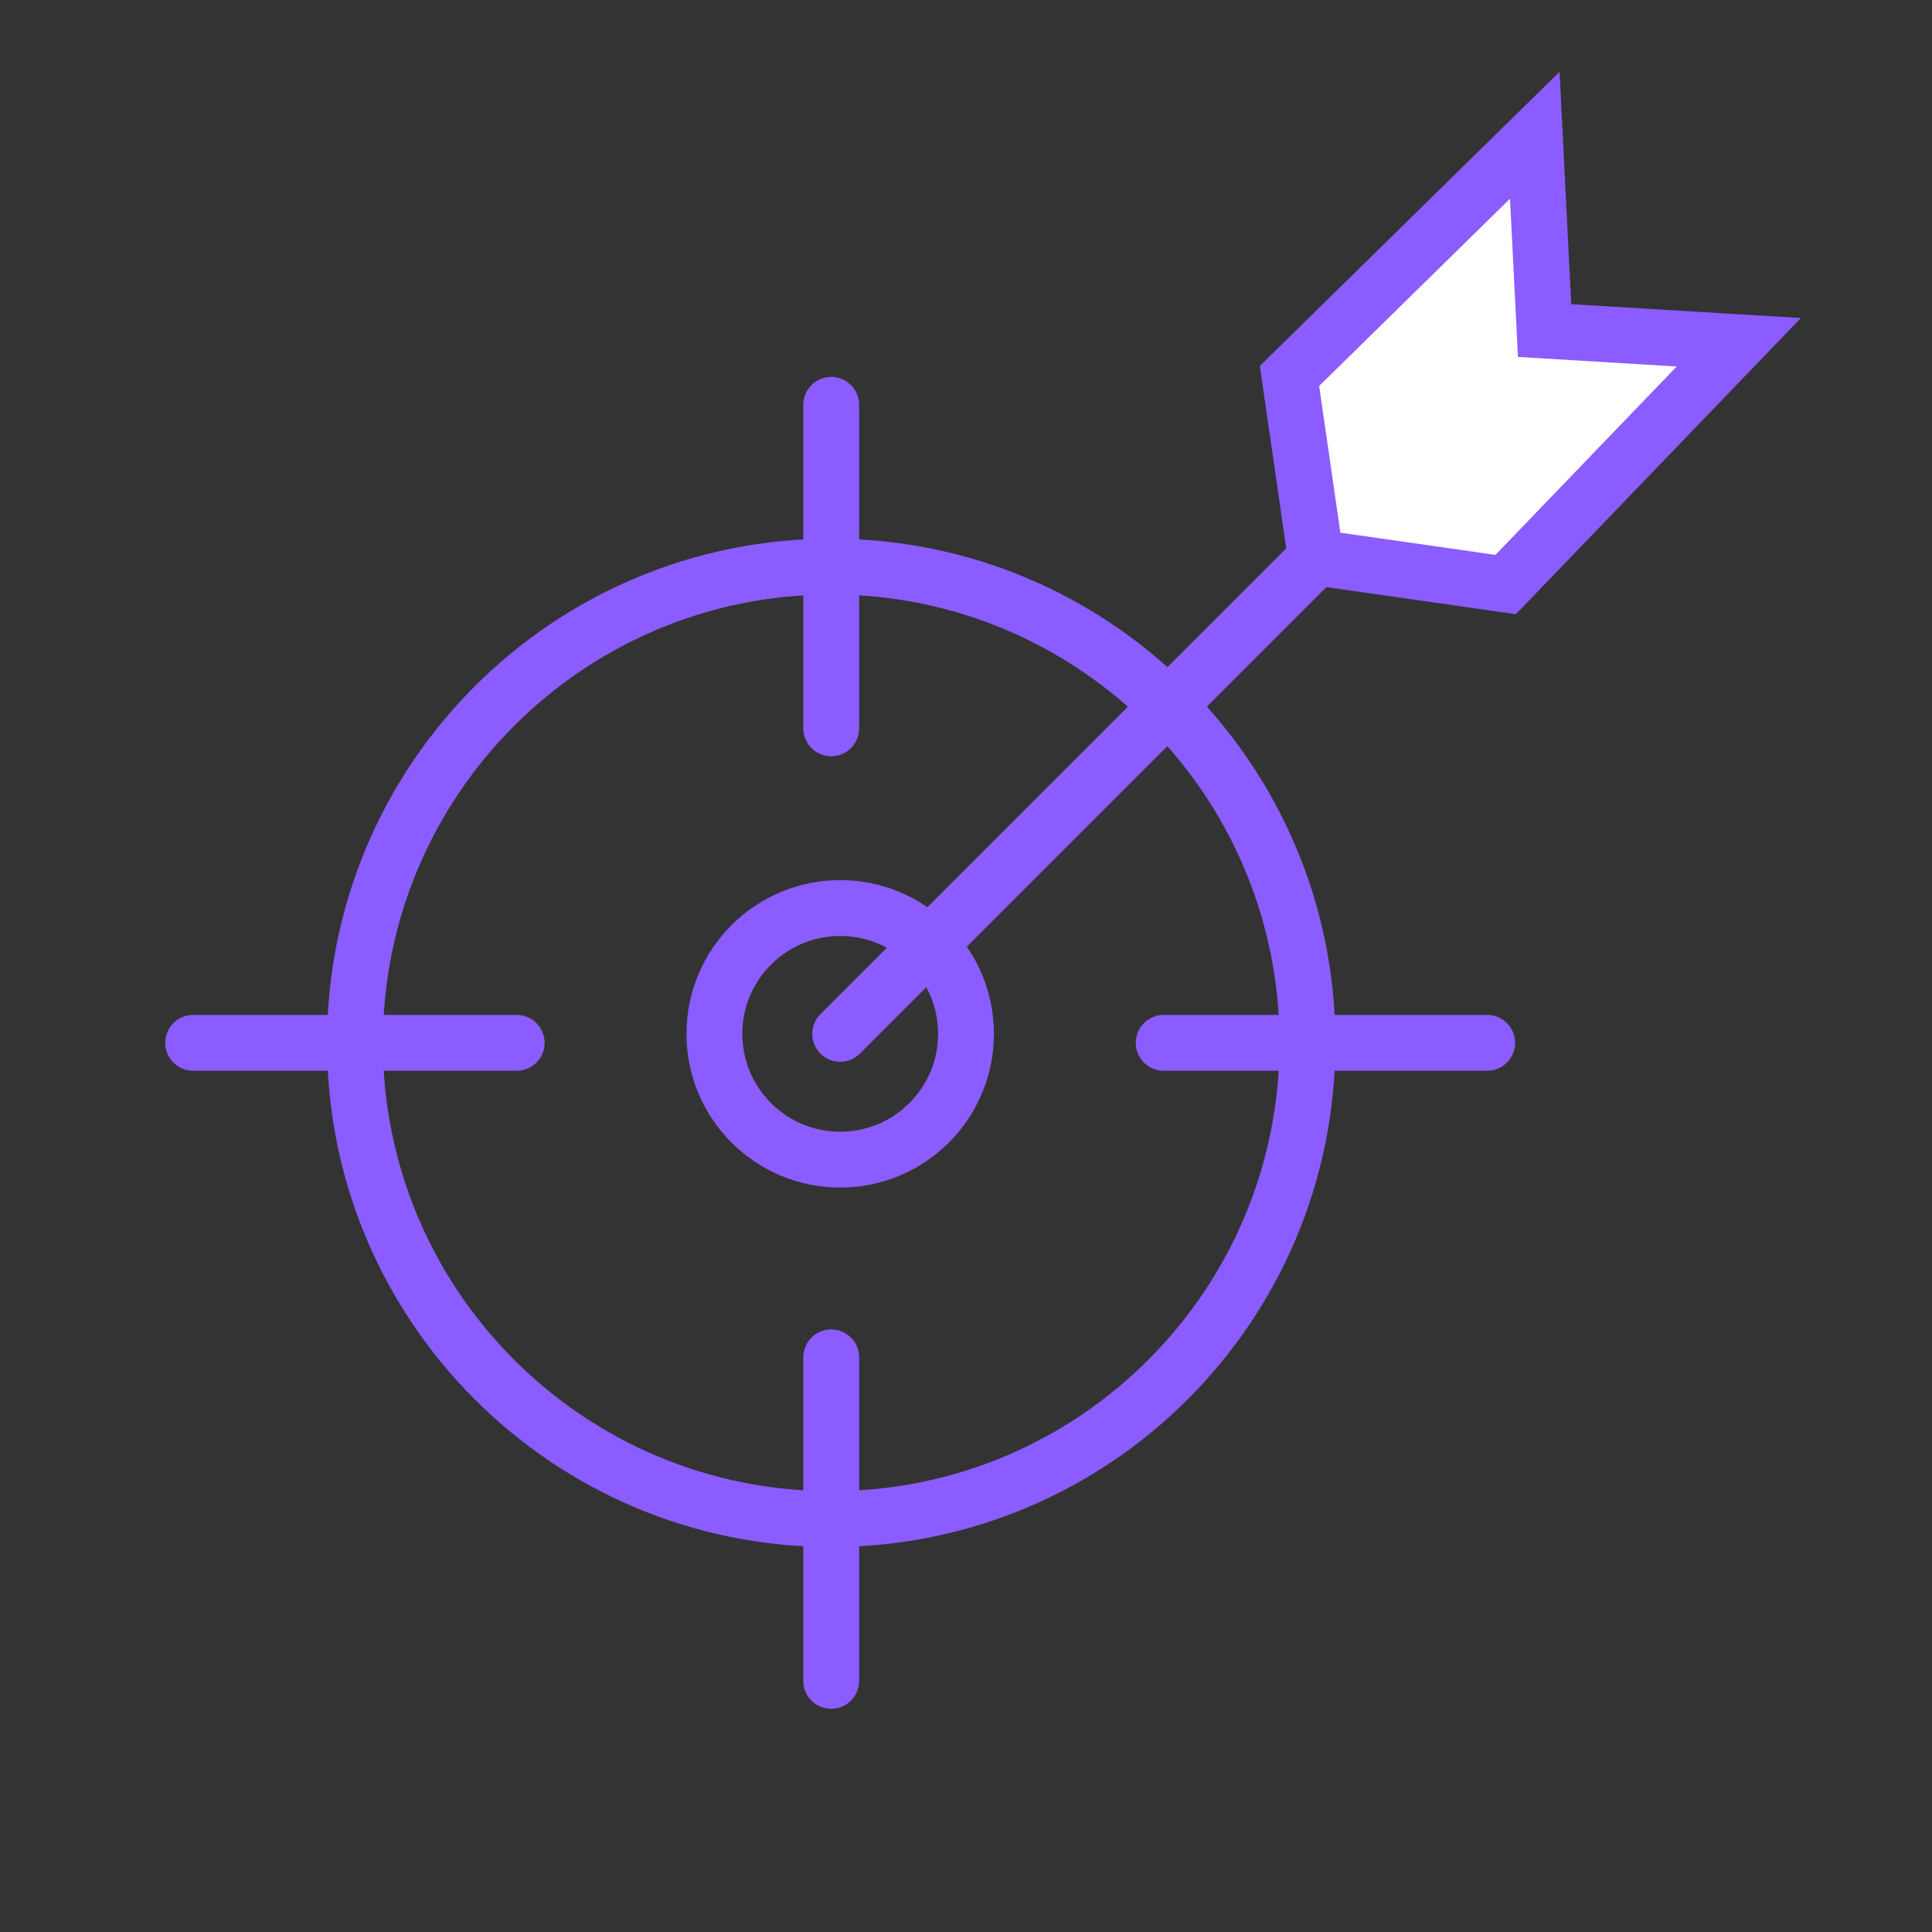
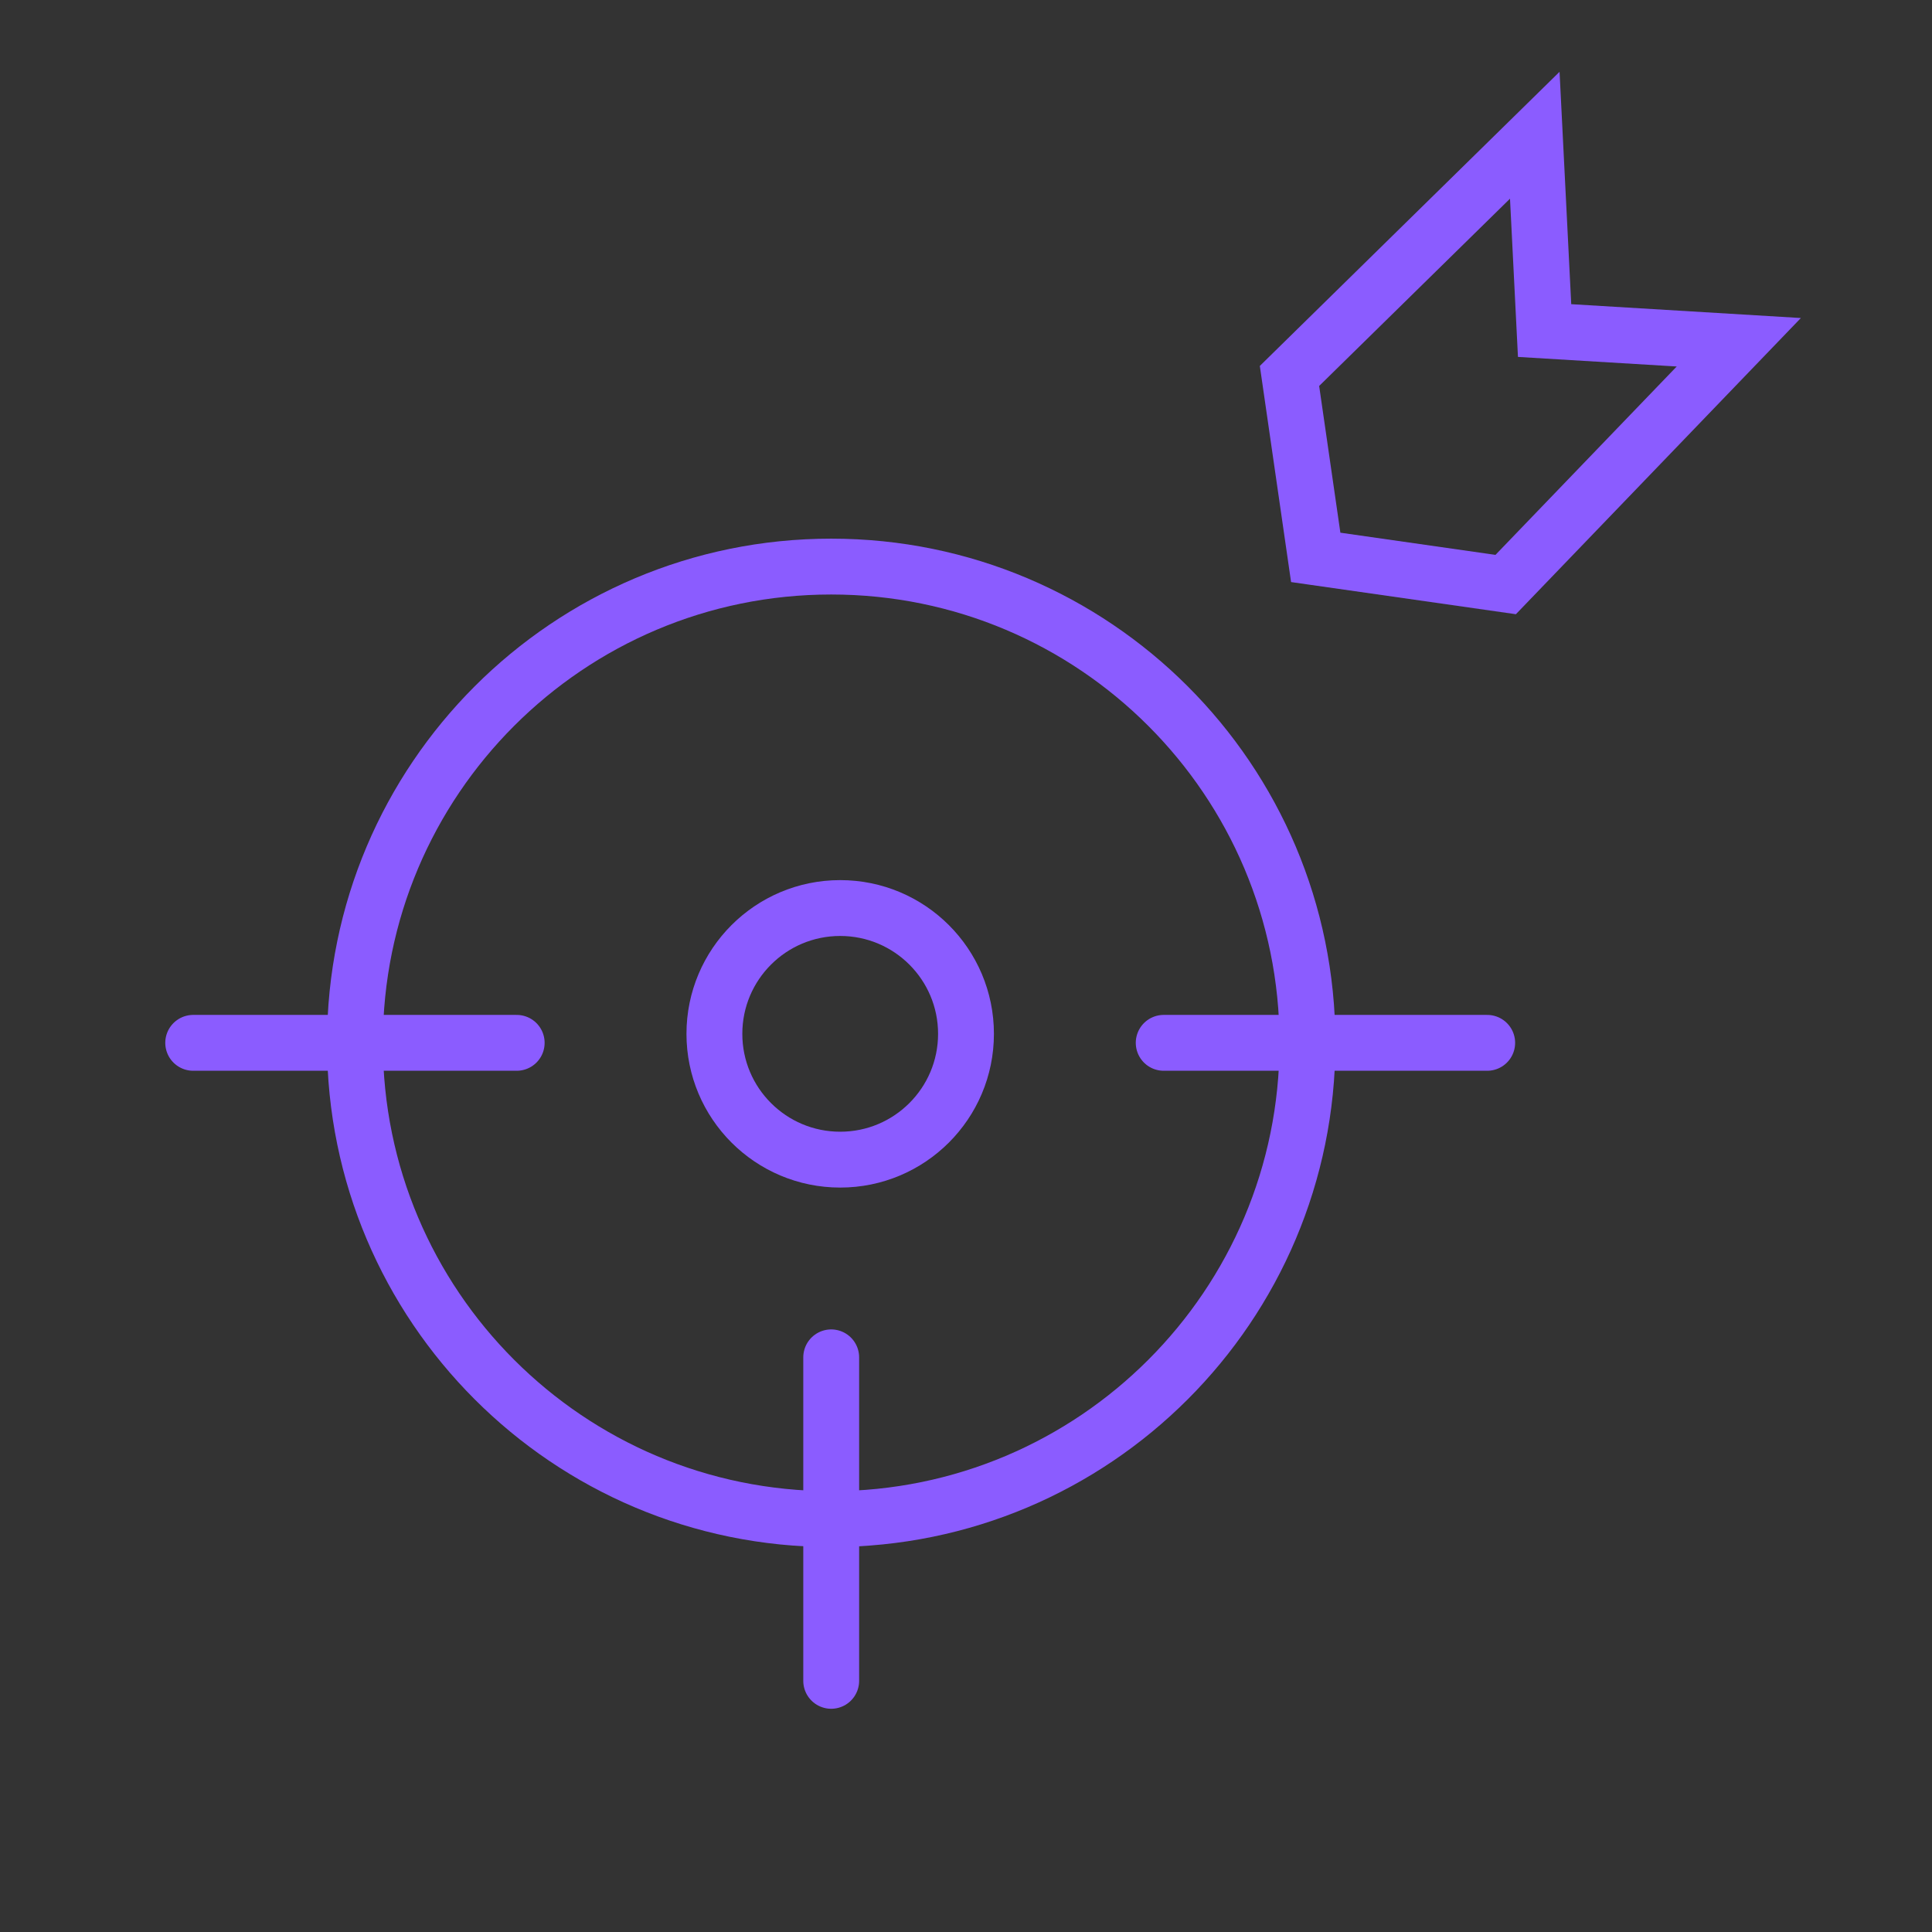
<svg xmlns="http://www.w3.org/2000/svg" width="100px" height="100px" viewBox="0 0 100 100" version="1.1">
  <rect x="0" y="0" width="100" height="100" fill="#333333" stroke="none" />
  <title>Group 4</title>
  <g id="Page-1" stroke="none" stroke-width="1" fill="none" fill-rule="evenodd">
    <g id="DESKTOP/IlNostroMetodo" transform="translate(-428, -665)">
      <g id="Group-4" transform="translate(428, 665)">
        <g id="Group-19" transform="translate(10, 7)">
          <path d="M40,46.512 C40,50.108 37.085,53.023 33.488,53.023 C29.892,53.023 26.977,50.108 26.977,46.512 C26.977,42.915 29.892,40 33.488,40 C37.085,40 40,42.915 40,46.512 Z" id="Stroke-1" stroke="#8B5CFF" stroke-width="2.891" stroke-linecap="round" />
          <path d="M57.674,46.977 C57.674,60.592 46.638,71.628 33.023,71.628 C19.409,71.628 8.372,60.592 8.372,46.977 C8.372,33.363 19.409,22.326 33.023,22.326 C46.638,22.326 57.674,33.363 57.674,46.977 Z" id="Stroke-3" stroke="#8B5CFF" stroke-width="2.891" stroke-linecap="round" />
-           <polyline id="Stroke-5" stroke="#8B5CFF" stroke-width="2.891" stroke-linecap="round" points="33.488 46.512 59.162 20.838 69.767 10.233" />
-           <line x1="33.023" y1="30.698" x2="33.023" y2="13.953" id="Stroke-7" stroke="#8B5CFF" stroke-width="2.891" stroke-linecap="round" />
          <line x1="50.233" y1="46.977" x2="66.977" y2="46.977" id="Stroke-9" stroke="#8B5CFF" stroke-width="2.891" stroke-linecap="round" />
          <line x1="33.023" y1="63.256" x2="33.023" y2="80" id="Stroke-11" stroke="#8B5CFF" stroke-width="2.891" stroke-linecap="round" />
          <line x1="16.744" y1="46.977" x2="0" y2="46.977" id="Stroke-13" stroke="#8B5CFF" stroke-width="2.891" stroke-linecap="round" />
-           <polygon id="Fill-15" fill="#FFFFFF" points="56.744 12.459 69.44 0 69.948 10.109 80 10.715 67.934 23.256 58.102 21.85" />
          <polygon id="Stroke-17" stroke="#8B5CFF" stroke-width="2.891" stroke-linecap="round" points="56.744 12.459 69.44 0 69.948 10.109 80 10.715 67.934 23.256 58.102 21.85" />
        </g>
-         <rect id="Rectangle" x="0" y="0" width="100" height="100" />
      </g>
    </g>
  </g>
</svg>